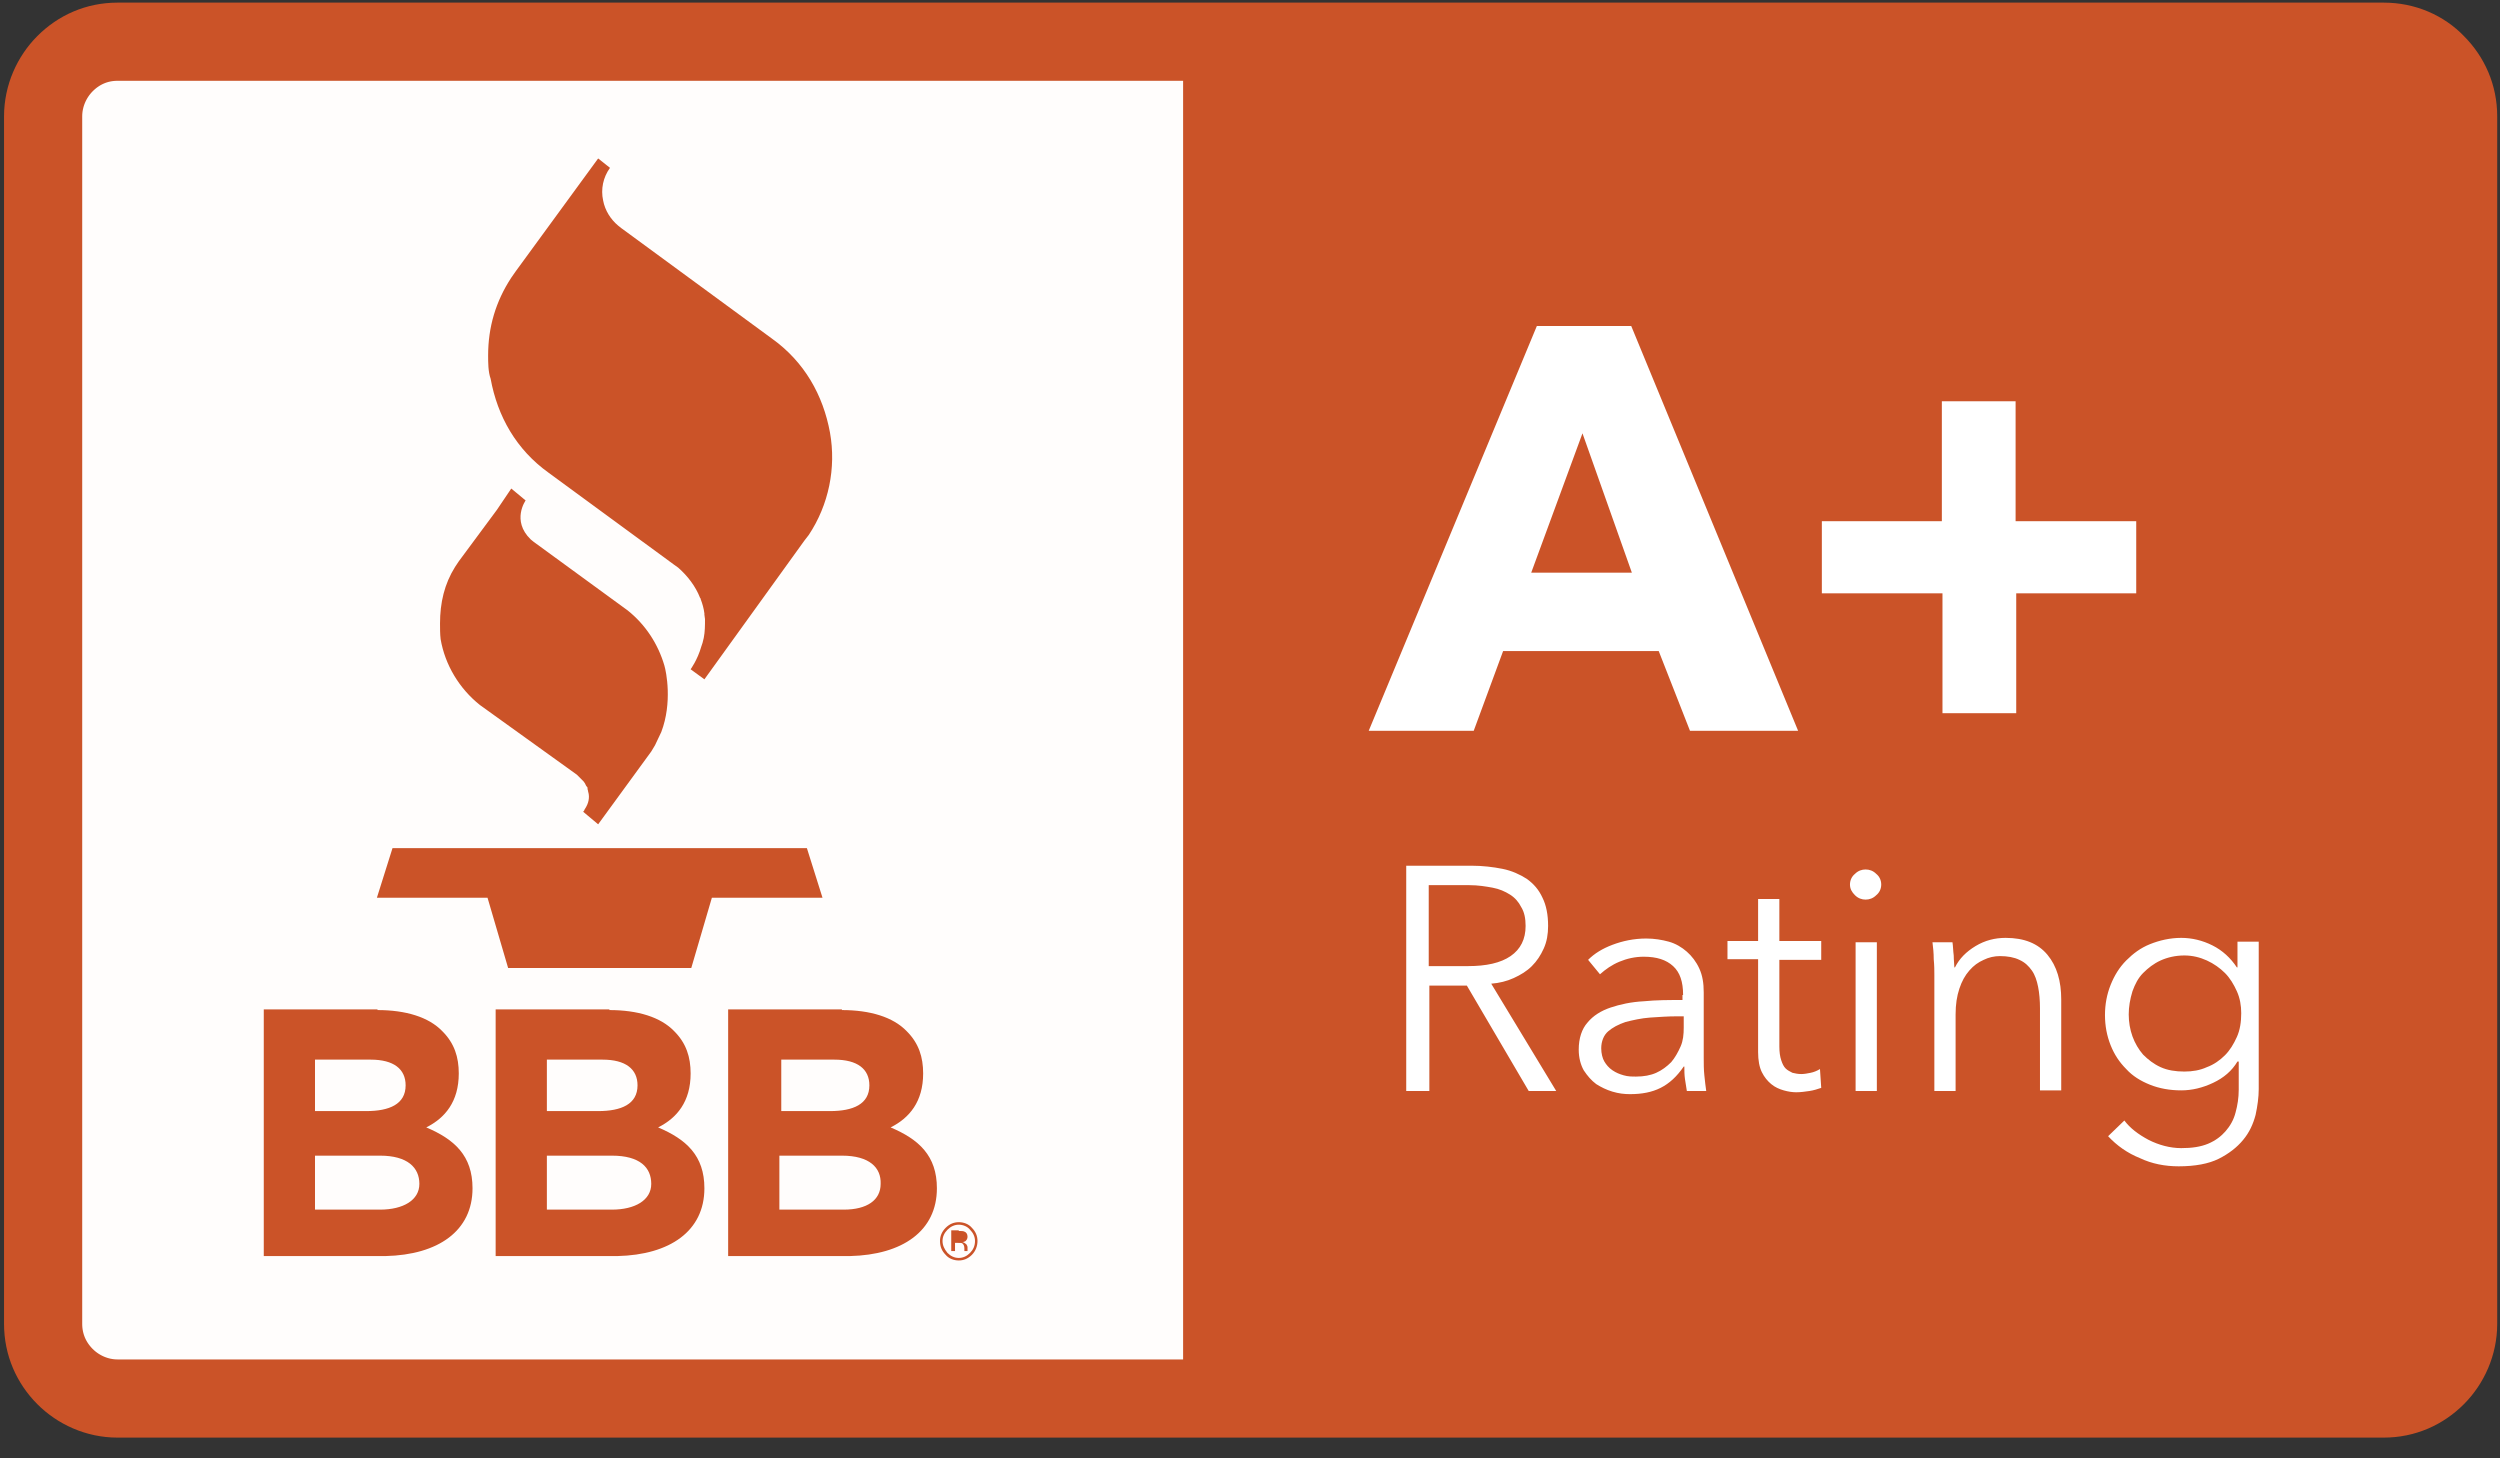
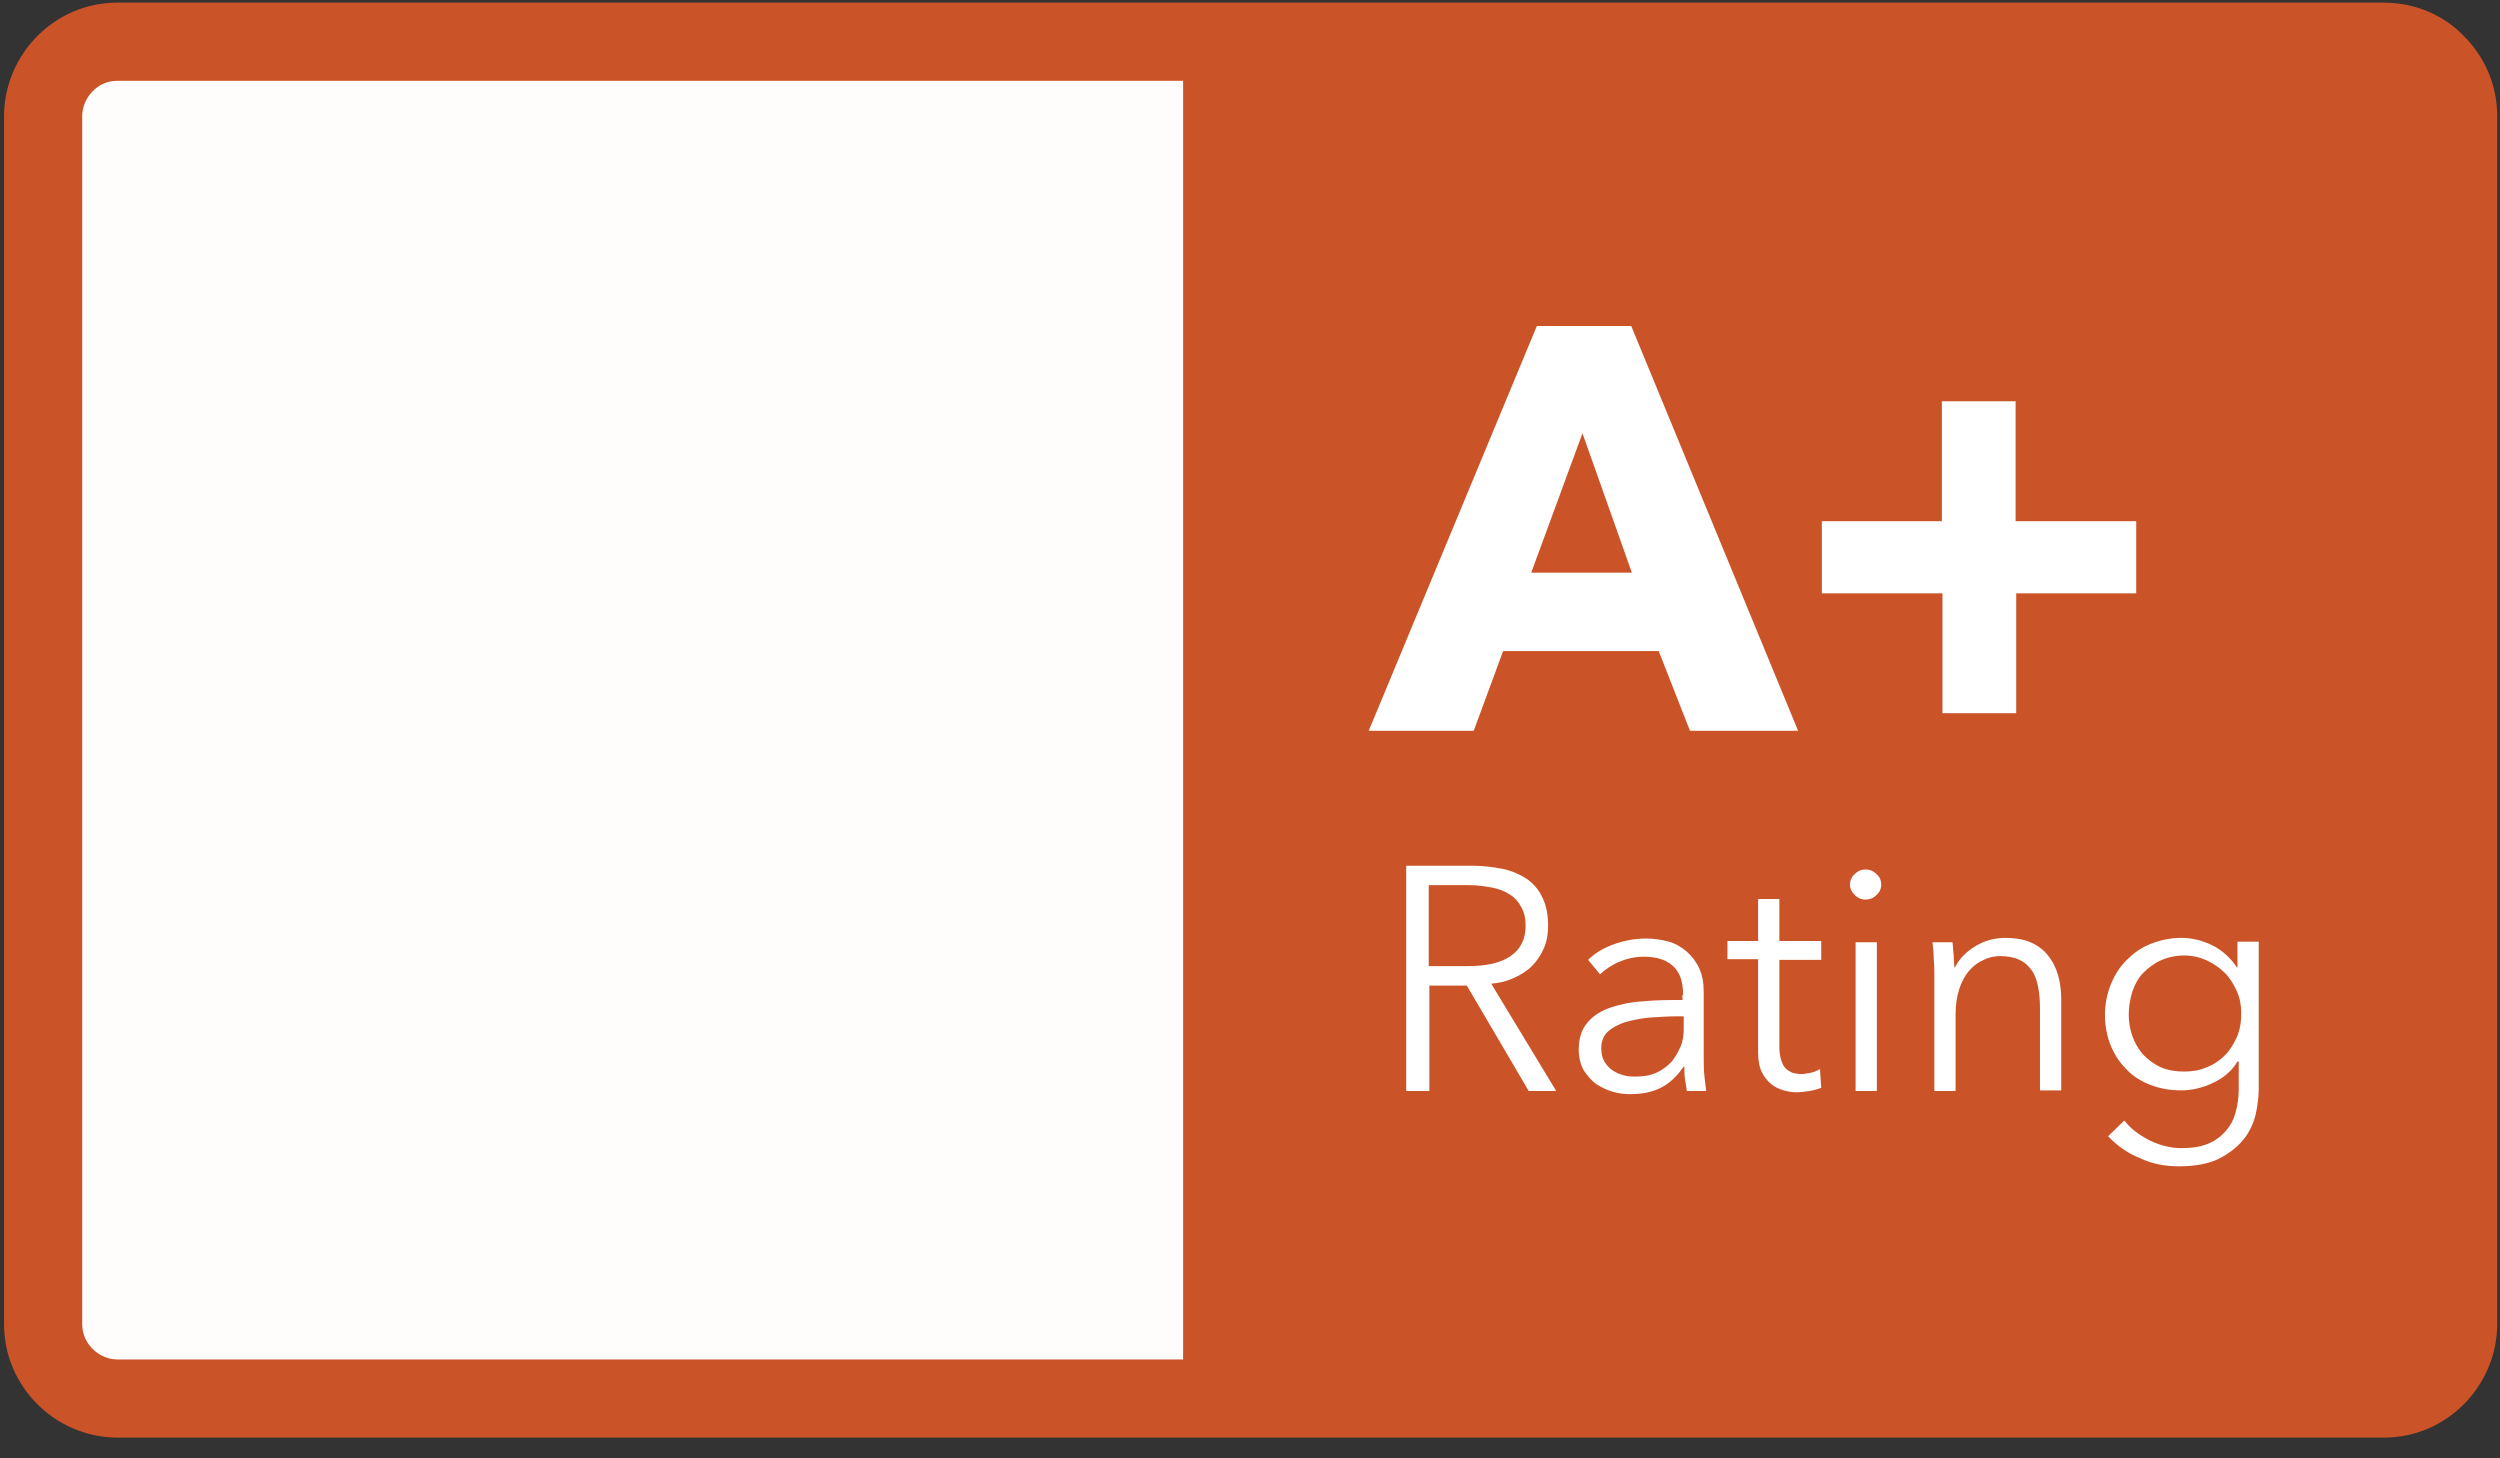
<svg xmlns="http://www.w3.org/2000/svg" width="108" height="63" viewBox="0 0 108 63" fill="none">
  <rect x="0" y="0" width="108" height="63" fill="#333333" stroke="none" />
  <path fill-rule="evenodd" clip-rule="evenodd" d="M102.978 1.802H5.076C4.185 1.802 3.402 2.154 2.808 2.751C2.241 3.32 1.863 4.133 1.863 5.028V57.19C1.863 58.084 2.214 58.871 2.808 59.467C3.375 60.036 4.185 60.416 5.076 60.416H102.978C103.869 60.416 104.652 60.063 105.246 59.467C105.813 58.898 106.191 58.084 106.191 57.19V5.028C106.191 4.133 105.84 3.347 105.246 2.751C104.679 2.154 103.869 1.802 102.978 1.802Z" fill="#FFFDFC" stroke="#CB5328" stroke-width="3.377" />
-   <path fill-rule="evenodd" clip-rule="evenodd" d="M51.11 1.341H102.977C105.002 1.341 106.622 2.995 106.622 5.001V57.163C106.622 59.196 104.975 60.823 102.977 60.823H51.11V1.341Z" fill="#CB5328" />
+   <path fill-rule="evenodd" clip-rule="evenodd" d="M51.11 1.341H102.977C105.002 1.341 106.622 2.995 106.622 5.001V57.163C106.622 59.196 104.975 60.823 102.977 60.823H51.11V1.341" fill="#CB5328" />
  <path d="M73.007 31.57L71.657 28.127H64.934L63.665 31.57H59.129L66.392 14.083H70.469L77.678 31.57H73.007ZM68.363 18.719L66.149 24.738H70.496L68.363 18.719ZM87.101 25.632V30.811H83.915V25.632H78.704V22.515H83.888V17.336H87.074V22.515H92.285V25.632H87.101ZM61.721 47.132H60.749V37.399H63.584C64.043 37.399 64.502 37.453 64.907 37.534C65.312 37.615 65.663 37.778 65.96 37.968C66.257 38.185 66.473 38.429 66.635 38.781C66.797 39.107 66.878 39.513 66.878 40.001C66.878 40.354 66.824 40.679 66.689 40.977C66.554 41.275 66.392 41.52 66.176 41.736C65.96 41.953 65.69 42.116 65.393 42.252C65.096 42.387 64.772 42.468 64.421 42.495L67.229 47.132H66.041L63.368 42.577H61.748V47.132H61.721ZM61.721 41.736H63.422C64.205 41.736 64.826 41.601 65.258 41.303C65.69 41.004 65.906 40.571 65.906 40.001C65.906 39.676 65.852 39.405 65.717 39.188C65.609 38.971 65.447 38.781 65.231 38.646C65.015 38.51 64.772 38.402 64.475 38.347C64.178 38.293 63.854 38.239 63.476 38.239H61.721V41.736ZM72.71 42.983C72.71 42.414 72.575 42.008 72.278 41.736C71.981 41.465 71.576 41.33 71.009 41.33C70.631 41.33 70.28 41.411 69.956 41.547C69.632 41.682 69.362 41.872 69.119 42.089L68.606 41.465C68.876 41.194 69.227 40.977 69.659 40.815C70.091 40.652 70.577 40.544 71.117 40.544C71.468 40.544 71.792 40.598 72.089 40.679C72.386 40.76 72.656 40.923 72.872 41.113C73.088 41.303 73.277 41.547 73.412 41.845C73.547 42.143 73.601 42.468 73.601 42.875V45.695C73.601 45.939 73.601 46.21 73.628 46.454C73.655 46.725 73.682 46.942 73.709 47.132H72.872C72.845 46.969 72.818 46.806 72.791 46.616C72.764 46.427 72.764 46.264 72.764 46.074H72.737C72.44 46.508 72.116 46.806 71.738 46.996C71.36 47.186 70.928 47.267 70.415 47.267C70.172 47.267 69.929 47.24 69.659 47.159C69.389 47.077 69.173 46.969 68.957 46.833C68.741 46.671 68.579 46.481 68.417 46.237C68.282 45.993 68.201 45.695 68.201 45.342C68.201 44.854 68.336 44.447 68.579 44.176C68.822 43.878 69.173 43.661 69.578 43.526C69.983 43.39 70.469 43.282 71.009 43.255C71.549 43.2 72.116 43.2 72.683 43.2V42.983H72.71ZM72.44 43.905C72.062 43.905 71.684 43.932 71.279 43.959C70.901 43.987 70.55 44.068 70.226 44.149C69.902 44.258 69.659 44.393 69.47 44.556C69.281 44.719 69.173 44.99 69.173 45.288C69.173 45.505 69.227 45.722 69.308 45.857C69.389 45.993 69.497 46.128 69.659 46.237C69.821 46.345 69.956 46.4 70.145 46.454C70.334 46.508 70.496 46.508 70.685 46.508C71.009 46.508 71.306 46.454 71.549 46.345C71.792 46.237 72.008 46.074 72.197 45.884C72.359 45.695 72.494 45.451 72.602 45.207C72.71 44.963 72.737 44.691 72.737 44.393V43.905H72.44ZM78.677 41.465H76.868V45.207C76.868 45.451 76.895 45.64 76.949 45.803C77.003 45.966 77.057 46.074 77.138 46.156C77.219 46.237 77.327 46.291 77.435 46.345C77.543 46.372 77.678 46.399 77.813 46.399C77.948 46.399 78.083 46.372 78.218 46.345C78.353 46.318 78.488 46.264 78.623 46.183L78.677 46.996C78.515 47.05 78.353 47.104 78.164 47.132C77.975 47.159 77.786 47.186 77.597 47.186C77.435 47.186 77.246 47.159 77.057 47.104C76.868 47.05 76.679 46.969 76.517 46.833C76.355 46.698 76.22 46.535 76.112 46.318C76.004 46.101 75.95 45.803 75.95 45.451V41.438H74.627V40.652H75.95V38.836H76.868V40.652H78.677V41.465ZM81.08 47.132H80.162V40.706H81.08V47.132ZM81.269 38.212C81.269 38.402 81.188 38.564 81.053 38.673C80.918 38.808 80.756 38.863 80.594 38.863C80.432 38.863 80.27 38.808 80.135 38.673C80 38.537 79.919 38.402 79.919 38.212C79.919 38.022 80 37.859 80.135 37.751C80.27 37.615 80.432 37.561 80.594 37.561C80.756 37.561 80.918 37.615 81.053 37.751C81.188 37.859 81.269 38.022 81.269 38.212ZM84.347 40.706C84.374 40.869 84.374 41.086 84.401 41.276C84.401 41.492 84.428 41.655 84.428 41.791H84.455C84.644 41.411 84.941 41.113 85.346 40.869C85.751 40.625 86.183 40.516 86.642 40.516C87.452 40.516 88.046 40.76 88.451 41.248C88.856 41.736 89.045 42.387 89.045 43.173V47.104H88.127V43.553C88.127 43.227 88.1 42.902 88.046 42.631C87.992 42.36 87.911 42.116 87.776 41.926C87.641 41.736 87.479 41.574 87.236 41.465C87.02 41.357 86.723 41.303 86.399 41.303C86.156 41.303 85.913 41.357 85.697 41.465C85.454 41.574 85.265 41.709 85.076 41.926C84.887 42.143 84.752 42.387 84.644 42.712C84.536 43.038 84.482 43.39 84.482 43.824V47.132H83.564V42.116C83.564 41.953 83.564 41.709 83.537 41.438C83.537 41.167 83.51 40.923 83.483 40.706H84.347ZM91.772 48.406C92.015 48.731 92.366 49.002 92.825 49.246C93.257 49.463 93.743 49.599 94.229 49.599C94.688 49.599 95.066 49.544 95.39 49.409C95.714 49.273 95.957 49.084 96.146 48.867C96.335 48.65 96.497 48.379 96.578 48.053C96.659 47.755 96.713 47.43 96.713 47.077V45.857H96.659C96.416 46.264 96.065 46.562 95.606 46.779C95.147 46.996 94.688 47.104 94.229 47.104C93.743 47.104 93.284 47.023 92.879 46.86C92.474 46.698 92.123 46.481 91.853 46.183C91.556 45.884 91.34 45.559 91.178 45.152C91.016 44.746 90.935 44.312 90.935 43.851C90.935 43.39 91.016 42.956 91.178 42.55C91.34 42.143 91.556 41.791 91.853 41.492C92.15 41.194 92.474 40.95 92.879 40.788C93.284 40.625 93.743 40.516 94.229 40.516C94.688 40.516 95.147 40.625 95.579 40.842C96.011 41.059 96.362 41.384 96.632 41.791H96.659V40.679H97.577V47.05C97.577 47.403 97.523 47.782 97.442 48.162C97.334 48.568 97.172 48.921 96.902 49.246C96.632 49.571 96.281 49.843 95.849 50.059C95.417 50.276 94.823 50.385 94.121 50.385C93.527 50.385 92.96 50.276 92.447 50.032C91.907 49.816 91.448 49.49 91.07 49.084L91.772 48.406ZM91.961 43.824C91.961 44.149 92.015 44.475 92.123 44.773C92.231 45.071 92.393 45.342 92.582 45.559C92.798 45.776 93.041 45.966 93.338 46.101C93.635 46.237 93.986 46.291 94.364 46.291C94.715 46.291 95.039 46.237 95.336 46.101C95.633 45.993 95.903 45.803 96.119 45.586C96.335 45.369 96.497 45.098 96.632 44.8C96.767 44.502 96.821 44.149 96.821 43.77C96.821 43.444 96.767 43.119 96.632 42.821C96.497 42.523 96.335 42.252 96.119 42.035C95.903 41.818 95.633 41.628 95.336 41.492C95.039 41.357 94.715 41.276 94.364 41.276C93.986 41.276 93.635 41.357 93.338 41.492C93.041 41.628 92.798 41.818 92.582 42.035C92.366 42.252 92.231 42.523 92.123 42.821C92.015 43.173 91.961 43.499 91.961 43.824Z" fill="white" />
-   <path d="M41.419 52.798C41.635 52.798 41.85 52.879 41.986 53.042C42.148 53.205 42.228 53.395 42.228 53.611C42.228 53.828 42.148 54.045 41.986 54.208C41.824 54.37 41.635 54.452 41.419 54.452C41.203 54.452 40.986 54.37 40.852 54.208C40.69 54.045 40.608 53.855 40.608 53.611C40.608 53.395 40.69 53.205 40.852 53.042C41.014 52.879 41.203 52.798 41.419 52.798ZM41.419 52.907C41.23 52.907 41.068 52.988 40.932 53.123C40.797 53.259 40.717 53.422 40.717 53.611C40.717 53.801 40.797 53.964 40.932 54.127C41.068 54.262 41.23 54.343 41.419 54.343C41.608 54.343 41.77 54.262 41.904 54.127C42.039 53.991 42.12 53.828 42.12 53.611C42.12 53.422 42.039 53.259 41.904 53.123C41.797 52.988 41.608 52.907 41.419 52.907ZM16.308 43.635C17.523 43.635 18.523 43.933 19.116 44.556C19.63 45.071 19.819 45.668 19.819 46.373C19.819 47.593 19.224 48.298 18.415 48.704C19.63 49.219 20.413 49.924 20.413 51.334C20.413 53.178 18.927 54.208 16.66 54.262H16.416H11.395V43.607H16.308V43.635ZM26.326 43.635C27.541 43.635 28.54 43.933 29.134 44.556C29.646 45.071 29.835 45.668 29.835 46.373C29.835 47.593 29.241 48.298 28.431 48.704C29.646 49.219 30.43 49.924 30.43 51.334C30.43 53.178 28.945 54.208 26.677 54.262H26.433H21.412V43.607H26.326V43.635ZM36.37 43.635C37.584 43.635 38.584 43.933 39.178 44.556C39.691 45.071 39.88 45.668 39.88 46.373C39.88 47.593 39.285 48.298 38.475 48.704C39.691 49.219 40.474 49.924 40.474 51.334C40.474 53.178 38.989 54.208 36.721 54.262H36.477H31.456V43.607H36.37V43.635ZM41.419 53.178C41.526 53.178 41.608 53.178 41.661 53.205C41.742 53.232 41.797 53.313 41.797 53.422C41.797 53.503 41.77 53.557 41.715 53.611C41.688 53.639 41.635 53.639 41.581 53.666C41.661 53.666 41.688 53.72 41.742 53.747C41.77 53.801 41.797 53.828 41.797 53.883V53.937C41.797 53.964 41.797 53.991 41.797 53.991C41.797 54.018 41.797 54.018 41.797 54.045H41.661V54.018V53.937C41.661 53.828 41.635 53.774 41.581 53.72C41.553 53.693 41.499 53.693 41.392 53.693H41.257V54.045H41.094V53.151H41.419V53.178ZM16.416 49.924H13.608V52.256H16.416C17.416 52.256 18.117 51.849 18.117 51.144C18.117 50.439 17.605 49.924 16.416 49.924ZM26.433 49.924H23.625V52.256H26.433C27.433 52.256 28.134 51.849 28.134 51.144C28.134 50.439 27.648 49.924 26.433 49.924ZM36.37 49.924H33.669V52.256H36.45C37.45 52.256 38.044 51.849 38.044 51.144C38.071 50.439 37.557 49.924 36.37 49.924ZM16.012 45.776H13.608V47.999H15.822C16.822 47.999 17.523 47.701 17.523 46.888C17.523 46.183 17.011 45.776 16.012 45.776ZM26.029 45.776H23.625V47.999H25.84C26.838 47.999 27.541 47.701 27.541 46.888C27.541 46.183 27.027 45.776 26.029 45.776ZM36.045 45.776H33.751V47.999H35.856C36.855 47.999 37.557 47.701 37.557 46.888C37.557 46.183 37.044 45.776 36.045 45.776ZM34.858 36.64L35.532 38.782H30.753L29.863 41.818H21.951L21.061 38.782H16.282L16.956 36.64H34.858ZM22.087 21.105L22.707 21.62C22.707 21.62 22.087 22.488 22.924 23.301L23.058 23.41L27.108 26.365C27.892 26.988 28.431 27.829 28.701 28.75C28.782 29.022 29.052 30.35 28.567 31.624C28.485 31.814 28.378 32.004 28.297 32.194L28.134 32.465L25.84 35.61L25.192 35.067C25.218 35.04 25.245 35.013 25.245 34.986C25.273 34.932 25.299 34.905 25.326 34.85C25.462 34.606 25.462 34.362 25.407 34.2C25.407 34.146 25.381 34.118 25.381 34.064V34.037C25.381 34.01 25.354 33.983 25.326 33.956L25.299 33.902L25.273 33.847L25.218 33.766C25.137 33.685 25.056 33.603 24.976 33.522L24.922 33.468L20.736 30.459C19.846 29.754 19.224 28.723 19.035 27.612C19.009 27.395 19.009 27.151 19.009 26.934C19.009 26.039 19.198 25.226 19.657 24.494L19.819 24.25L21.465 22.027L22.087 21.105ZM25.84 6.845L26.352 7.251C26.055 7.658 25.948 8.173 26.055 8.661C26.137 9.095 26.38 9.475 26.703 9.746L26.838 9.854L33.346 14.626C34.749 15.629 35.559 17.066 35.856 18.692C36.127 20.21 35.803 21.81 34.938 23.111L34.749 23.355L30.43 29.347L29.835 28.913C29.835 28.913 30.133 28.506 30.294 27.937L30.349 27.774L30.402 27.558C30.456 27.287 30.456 27.015 30.456 26.744L30.43 26.555V26.5C30.402 26.283 30.349 26.094 30.267 25.877C30.267 25.85 30.267 25.85 30.241 25.823C30.052 25.334 29.701 24.874 29.296 24.521L29.107 24.386L23.706 20.427C22.302 19.424 21.492 17.987 21.195 16.361C21.087 16.062 21.087 15.656 21.087 15.358C21.087 14.138 21.412 13.026 22.087 11.996L22.276 11.725L25.84 6.845Z" fill="#CB5328" />
</svg>